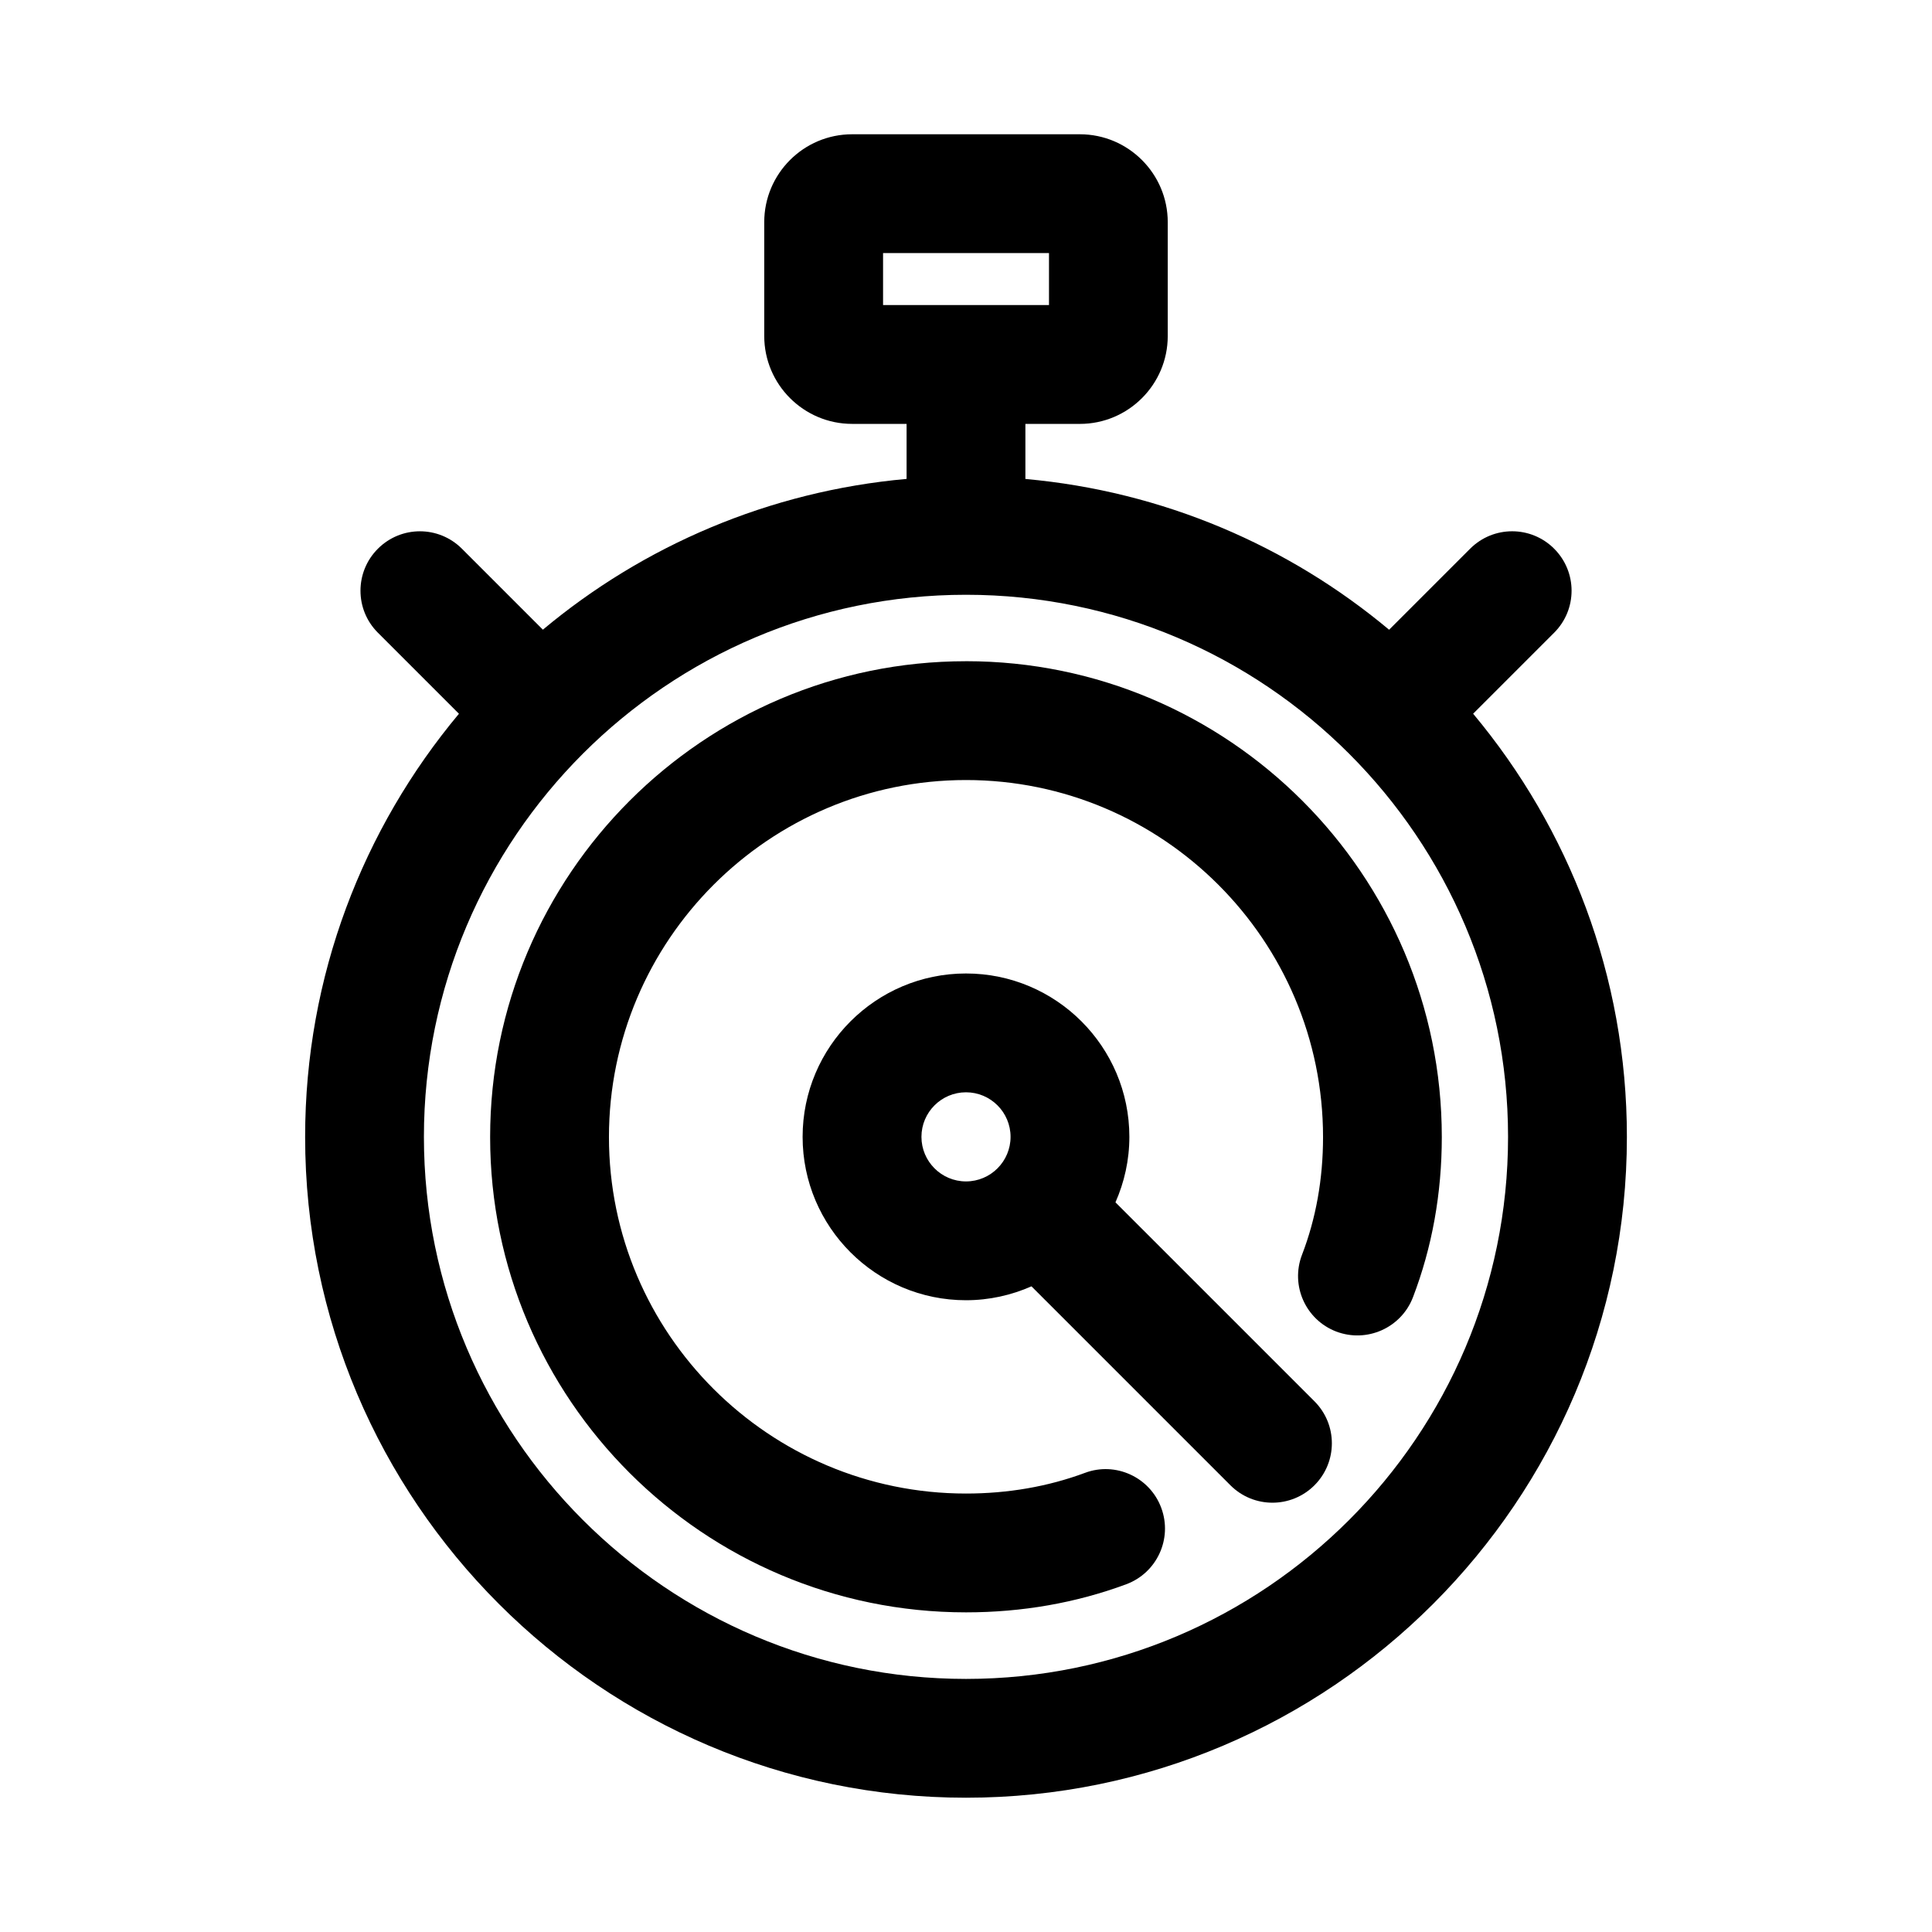
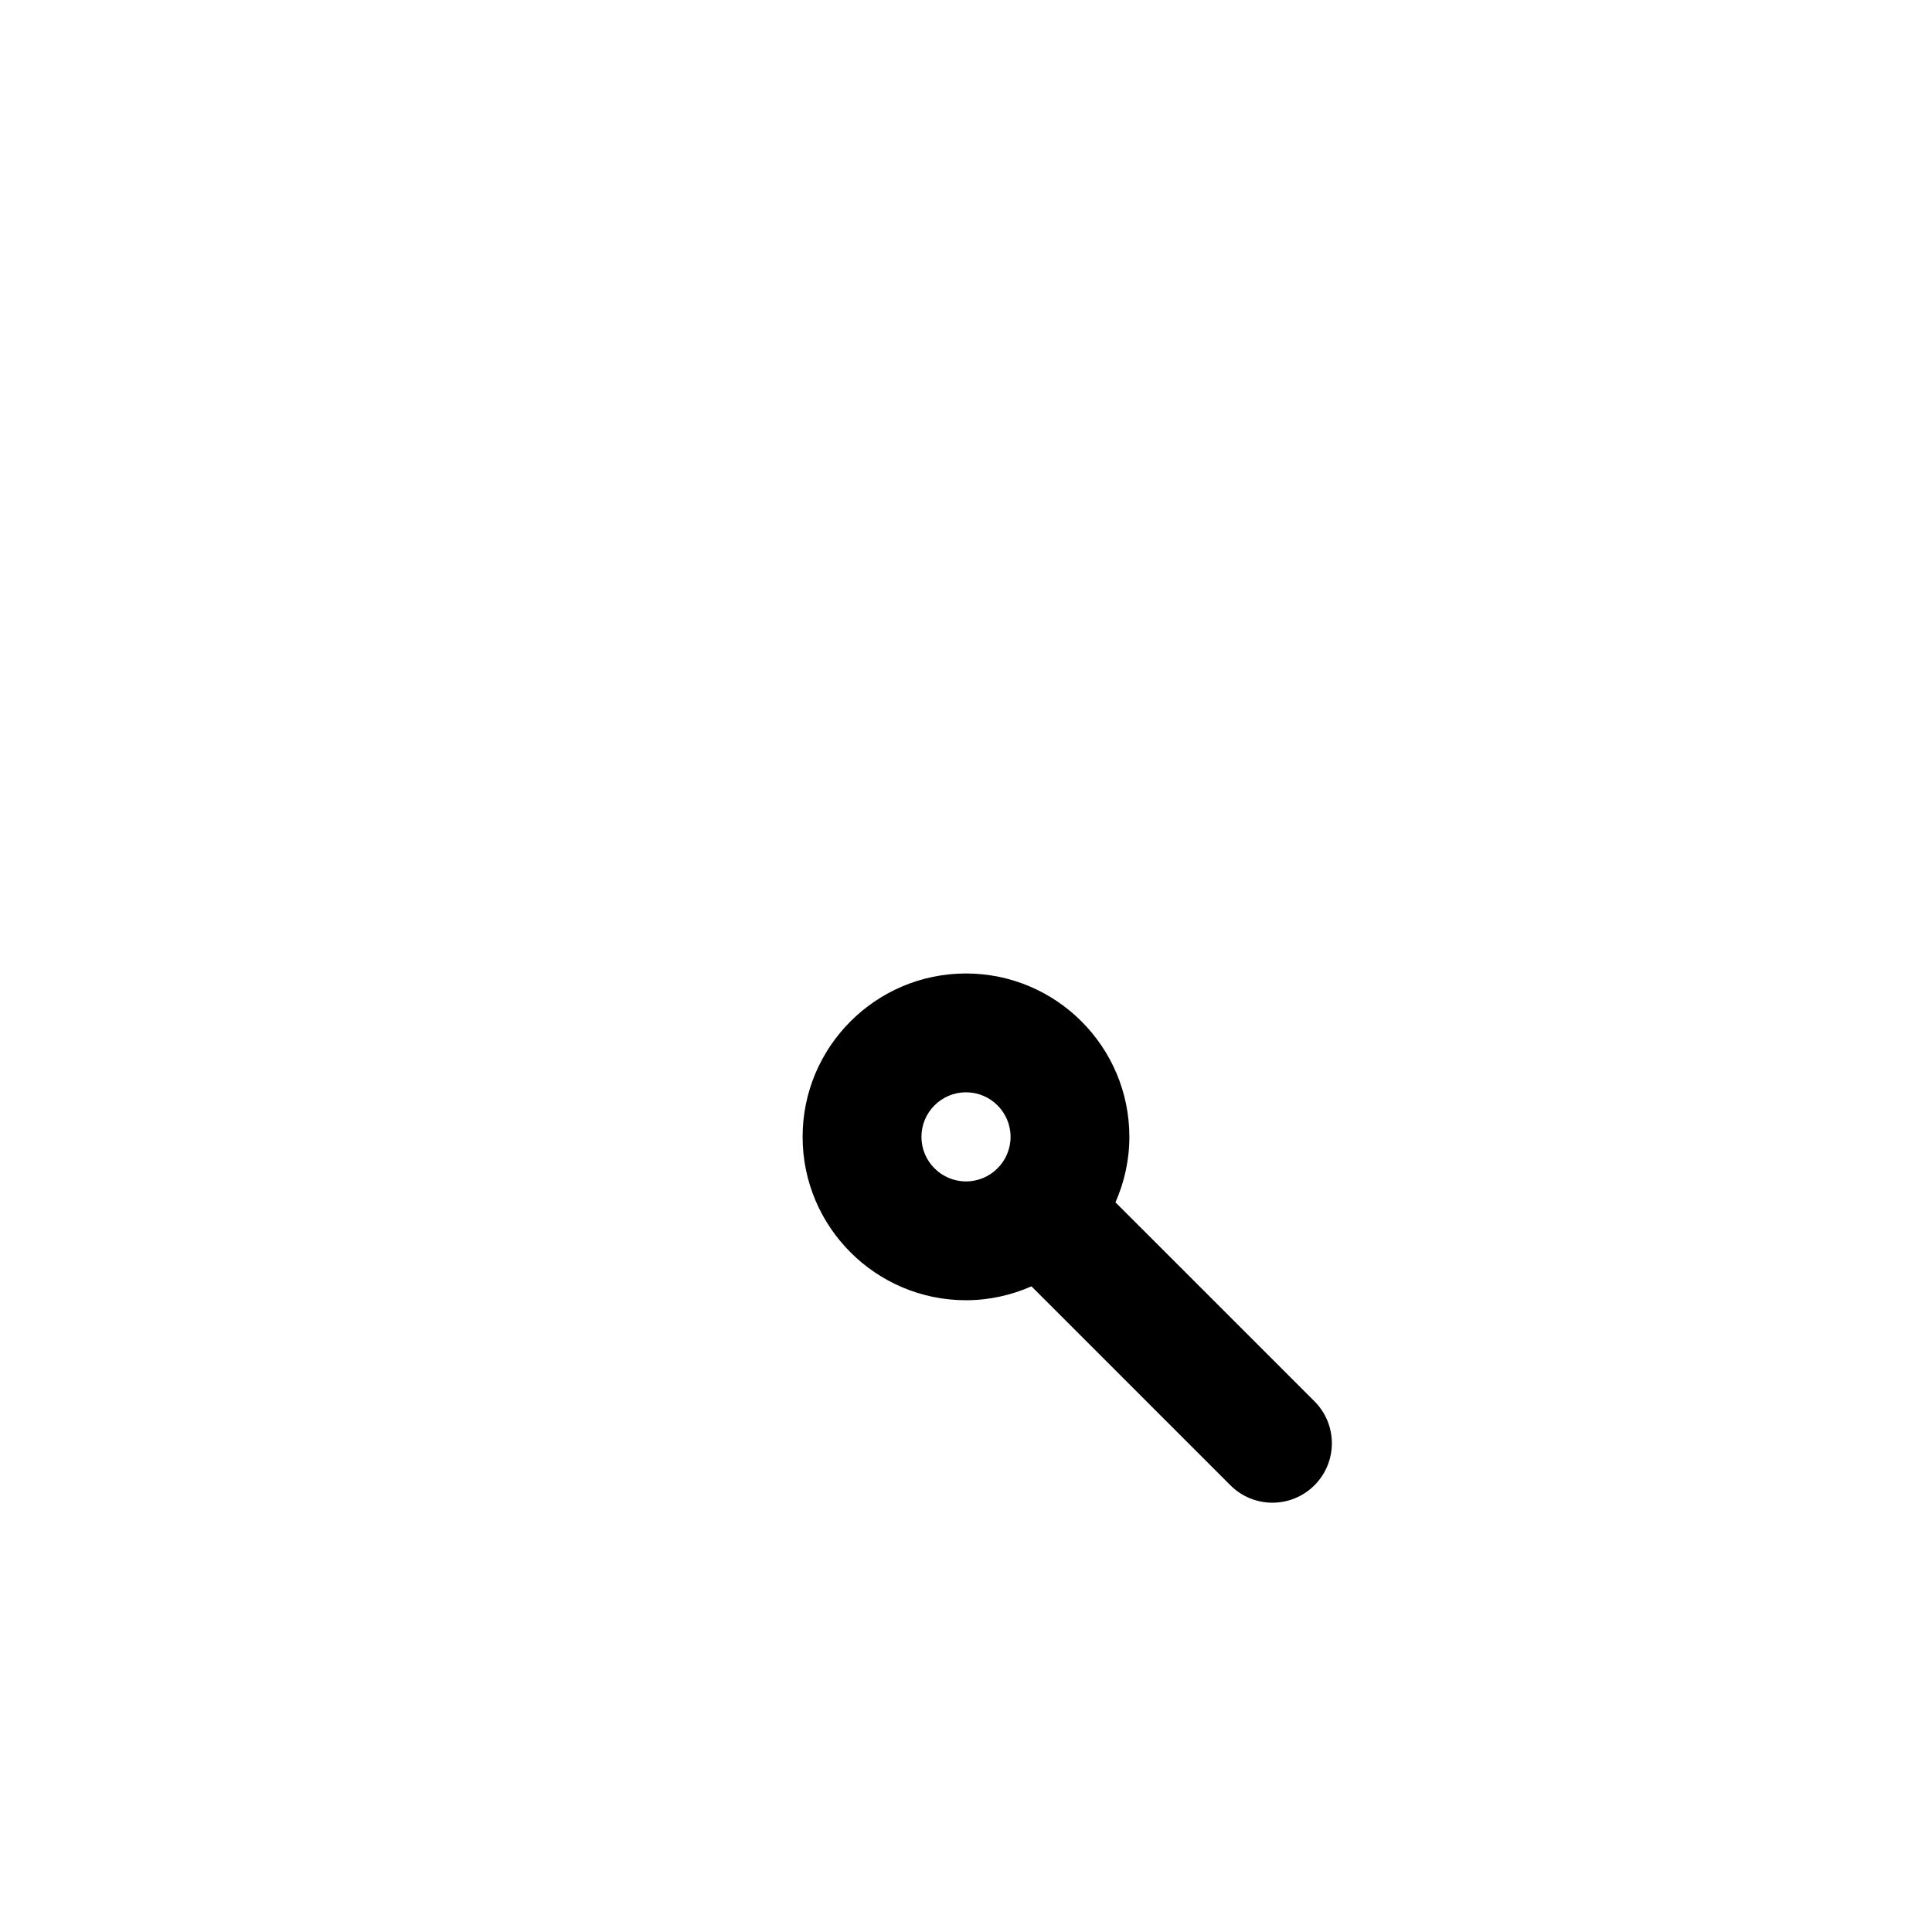
<svg xmlns="http://www.w3.org/2000/svg" fill="#000000" width="800px" height="800px" version="1.1" viewBox="144 144 512 512">
  <g>
-     <path d="m534.39 333.15 21.477-21.477c6.156-6.156 6.156-16.105 0-22.262s-16.105-6.156-22.262 0l-21.477 21.477c-26.609-22.246-59.906-36.684-96.387-39.957v-14.594h14.438c12.832 0 23.285-10.453 23.285-23.285v-30.184c0-12.832-10.453-23.285-23.285-23.285h-60.363c-12.848 0-23.285 10.453-23.285 23.285v30.18c0 12.832 10.453 23.285 23.285 23.285l14.438 0.004v14.578c-36.48 3.273-69.762 17.711-96.387 39.957l-21.457-21.457c-6.156-6.156-16.105-6.156-22.262 0-6.156 6.152-6.156 16.121 0 22.262l21.477 21.477c-25.41 30.402-40.762 69.496-40.762 112.13-0.016 96.57 78.562 175.13 175.14 175.13s175.14-78.562 175.14-175.14c0-42.633-15.352-81.727-40.746-112.13zm-156.37-122.08h43.973v13.777h-43.973zm21.98 377.86c-79.207 0-143.66-64.441-143.66-143.65 0-79.223 64.441-143.66 143.66-143.66s143.65 64.441 143.65 143.66c0 79.211-64.441 143.65-143.65 143.65z" />
-     <path d="m400 319.23c-69.543 0-126.11 56.57-126.11 126.11 0 69.445 56.57 125.95 126.11 125.95 14.863 0 29.156-2.504 42.461-7.445 8.156-3.023 12.312-12.09 9.289-20.23-3.008-8.156-12.121-12.344-20.23-9.289-9.793 3.637-20.406 5.477-31.52 5.477-52.176 0-94.621-42.367-94.621-94.465 0-52.176 42.445-94.621 94.621-94.621 52.16 0 94.621 42.445 94.621 94.621 0 11.082-1.875 21.586-5.574 31.188-3.117 8.125 0.945 17.223 9.055 20.34 8.109 3.086 17.207-0.945 20.34-9.055 5.07-13.227 7.652-27.52 7.652-42.477 0.016-69.535-56.555-126.11-126.09-126.11z" />
    <path d="m439.61 462.63c2.348-5.32 3.684-11.18 3.684-17.352 0-23.883-19.414-43.297-43.297-43.297-23.883 0-43.297 19.414-43.297 43.297 0 23.883 19.414 43.297 43.297 43.297 6.172 0 12.027-1.34 17.352-3.684l52.727 52.727c3.07 3.07 7.102 4.613 11.133 4.613s8.062-1.543 11.133-4.613c6.156-6.156 6.156-16.105 0-22.262zm-51.418-17.352c0-6.504 5.289-11.809 11.809-11.809s11.809 5.305 11.809 11.809-5.289 11.809-11.809 11.809-11.809-5.305-11.809-11.809z" />
  </g>
</svg>